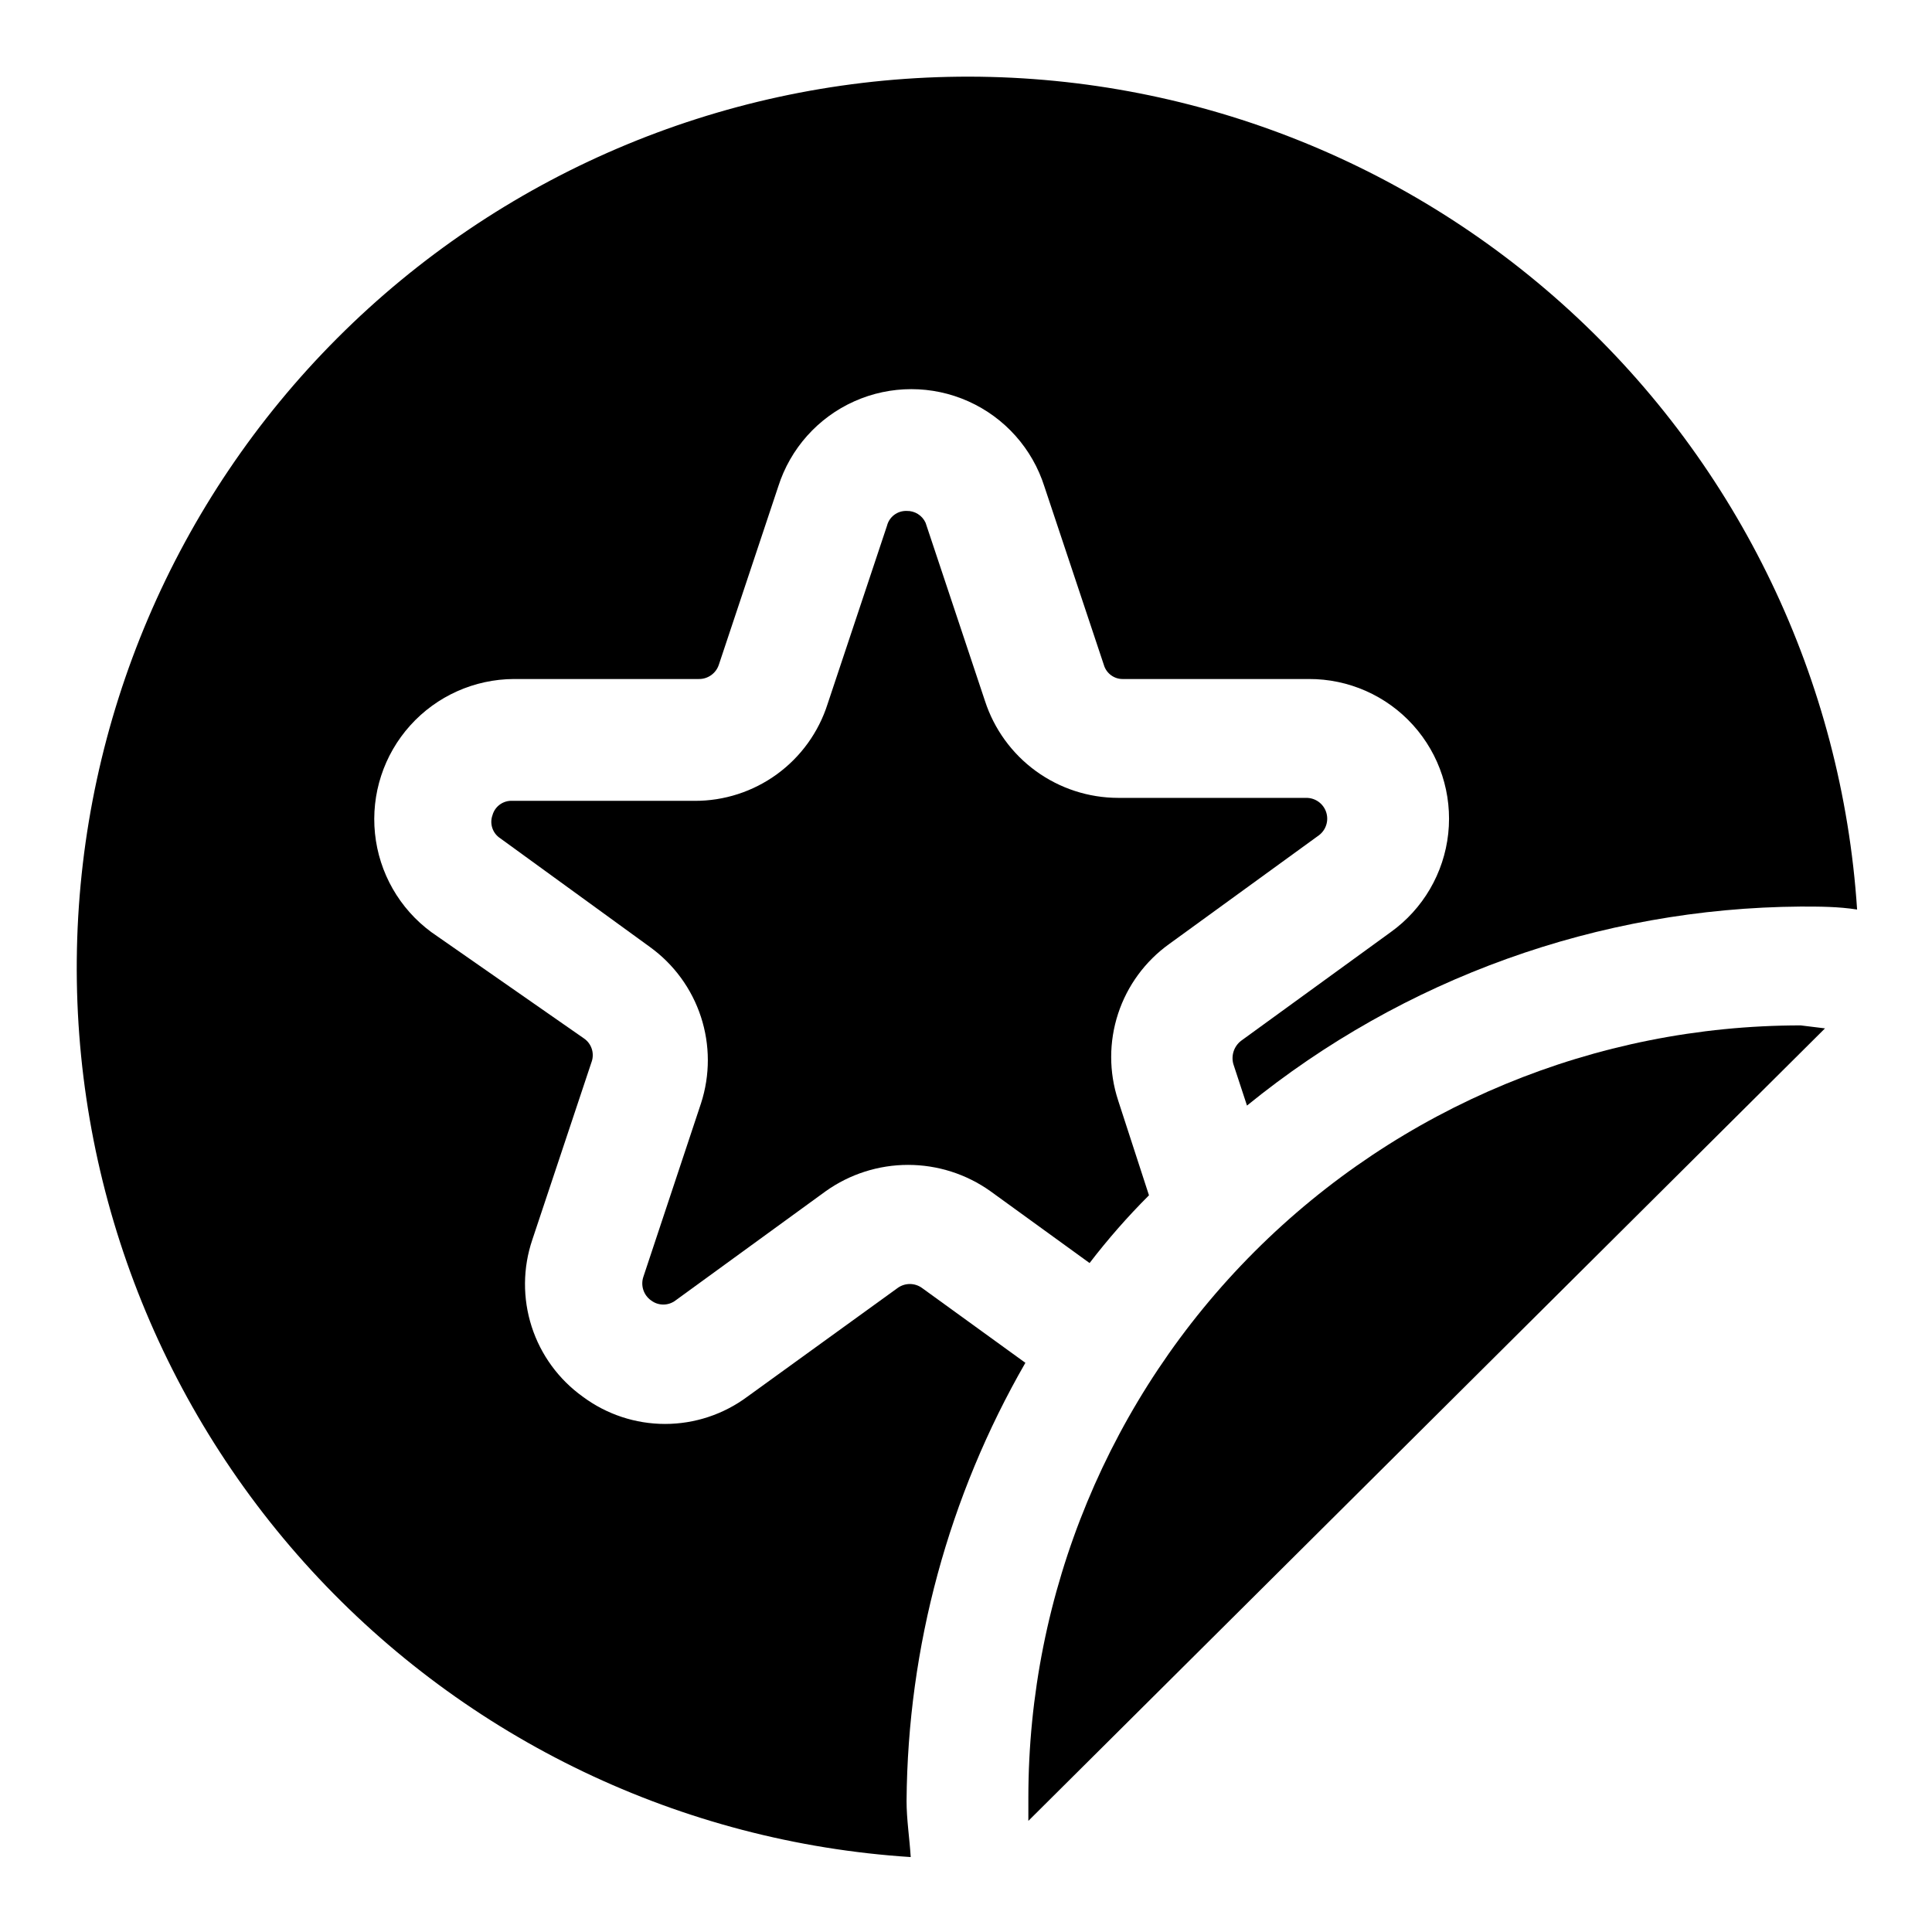
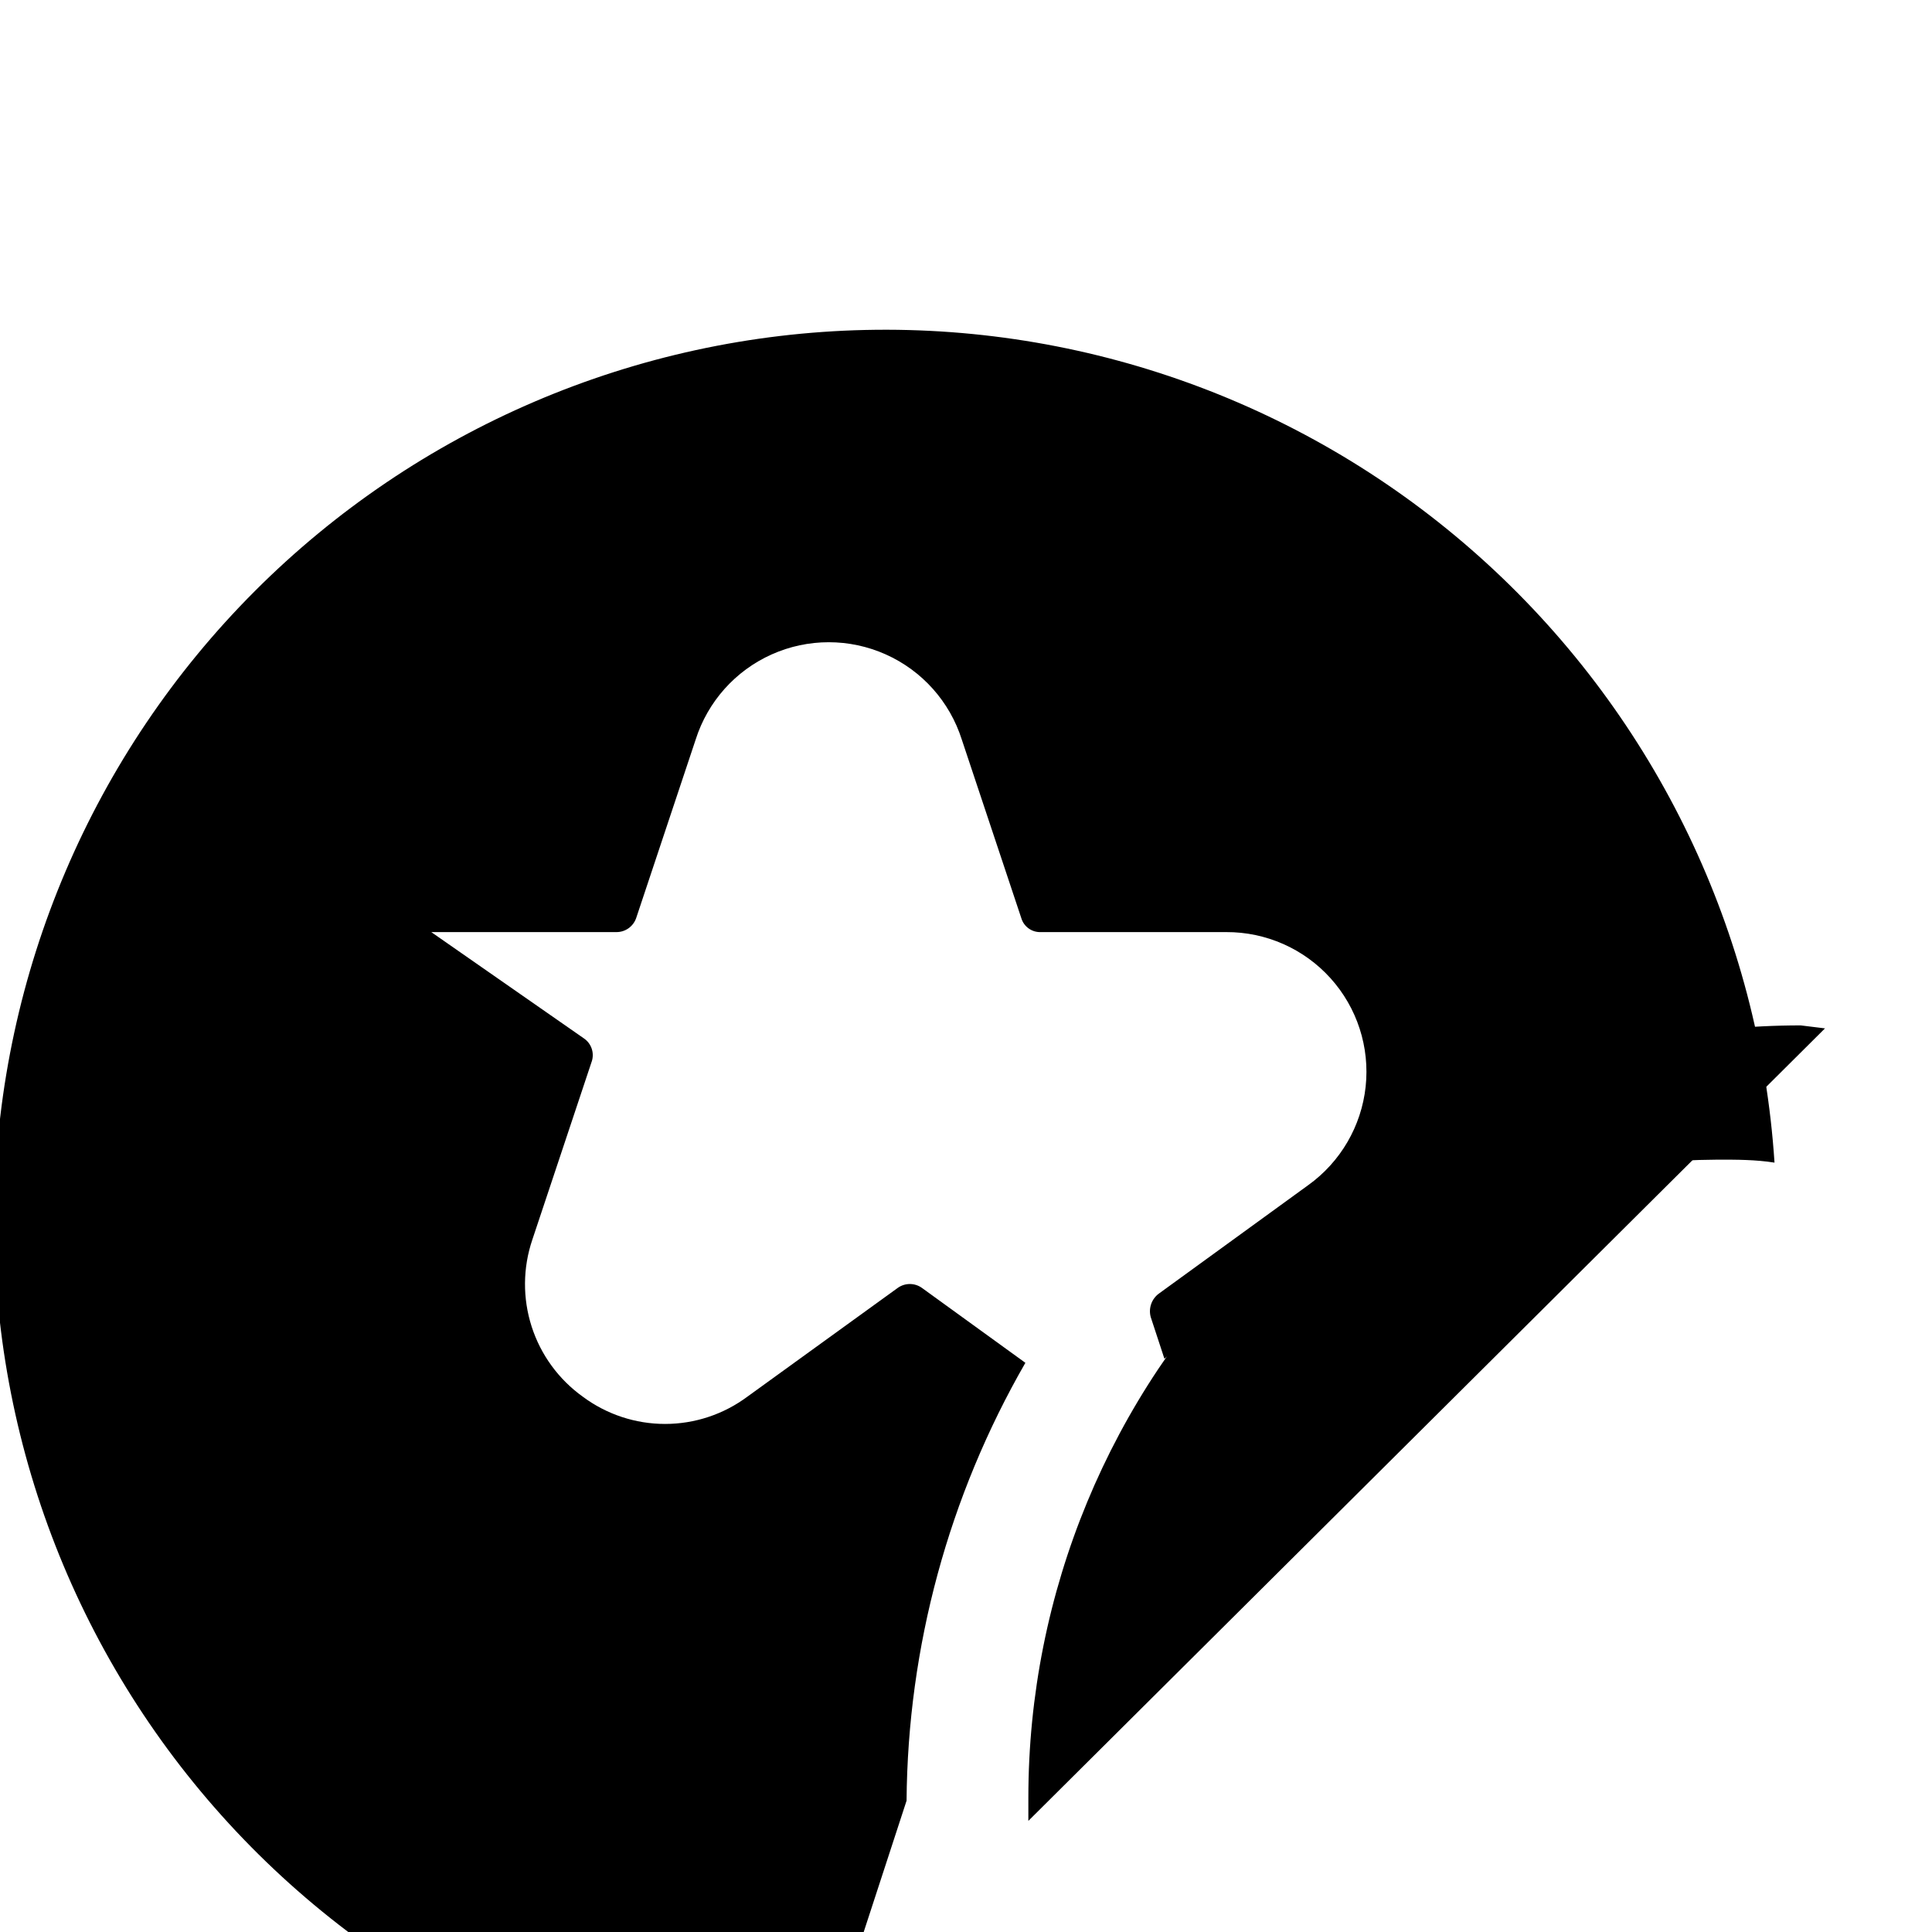
<svg xmlns="http://www.w3.org/2000/svg" fill="#000000" width="800px" height="800px" version="1.1" viewBox="144 144 512 512">
  <g>
    <path d="m621.2 415.74c-54.285 0-106.34 21.562-144.73 59.949-38.383 38.383-59.945 90.441-59.945 144.72v6.141l211.12-210.02z" />
-     <path d="m384.25 621.2c0.309-40.746 11.156-80.723 31.488-116.04l-27.395-19.836c-1.926-1.395-4.527-1.395-6.453 0l-39.832 28.812h-0.004c-6.301 4.688-13.949 7.223-21.805 7.223-7.856 0-15.5-2.535-21.805-7.223-6.391-4.582-11.141-11.094-13.551-18.574-2.406-7.484-2.348-15.543 0.168-22.992l15.742-47.23h0.004c0.77-2.273-0.066-4.785-2.047-6.141l-40.465-28.184c-8.438-6.219-13.859-15.711-14.922-26.141-1.066-10.43 2.324-20.824 9.336-28.617 7.012-7.797 16.988-12.266 27.473-12.312h48.965-0.004c2.422 0.055 4.594-1.477 5.356-3.777l15.742-47.23c3.191-10.055 10.516-18.266 20.141-22.578s20.629-4.312 30.254 0 16.953 12.523 20.141 22.578l15.742 47.23c0.652 2.309 2.801 3.871 5.195 3.777h49.121c10.535-0.047 20.59 4.394 27.645 12.215 7.059 7.824 10.445 18.281 9.316 28.754-1.133 10.473-6.672 19.965-15.23 26.102l-39.676 28.812c-1.863 1.445-2.672 3.867-2.047 6.141l3.621 11.02c41.492-33.75 93.25-52.355 146.73-52.742 5.039 0 9.918 0 14.957 0.789-3.981-60.738-31.258-117.59-76.145-158.71-44.883-41.113-103.91-63.305-164.76-61.953-60.852 1.352-118.83 26.148-161.84 69.215-43.016 43.066-67.738 101.08-69.016 161.93-1.277 60.855 20.992 119.85 62.16 164.68 41.172 44.836 98.059 72.039 158.8 75.945-0.312-5.039-1.102-9.918-1.102-14.957z" />
-     <path d="m314.51 482.34c-0.797 2.32 0.039 4.887 2.047 6.297 1.91 1.445 4.547 1.445 6.457 0l39.832-28.969c6.367-4.527 13.988-6.961 21.805-6.961 7.816 0 15.438 2.434 21.805 6.961l26.293 19.051c4.848-6.324 10.105-12.32 15.742-17.949l-8.188-25.191h0.004c-2.441-7.441-2.441-15.473-0.008-22.918 2.434-7.445 7.18-13.922 13.547-18.488l39.676-28.812v0.004c1.895-1.426 2.672-3.902 1.922-6.152s-2.859-3.769-5.231-3.769h-49.906c-7.836-0.012-15.461-2.504-21.797-7.109-6.332-4.609-11.047-11.102-13.473-18.551l-15.742-47.23v-0.004c-0.891-1.969-2.879-3.211-5.039-3.148-2.441-0.07-4.606 1.566-5.195 3.938l-15.742 47.23c-2.383 7.477-7.086 13.996-13.43 18.613-6.344 4.613-13.992 7.086-21.84 7.051h-48.176c-2.453-0.168-4.688 1.41-5.352 3.777-0.832 2.273 0.016 4.82 2.047 6.141l39.676 28.812h-0.004c6.348 4.582 11.078 11.059 13.512 18.5 2.434 7.438 2.445 15.461 0.031 22.906z" />
+     <path d="m384.25 621.2c0.309-40.746 11.156-80.723 31.488-116.04l-27.395-19.836c-1.926-1.395-4.527-1.395-6.453 0l-39.832 28.812h-0.004c-6.301 4.688-13.949 7.223-21.805 7.223-7.856 0-15.5-2.535-21.805-7.223-6.391-4.582-11.141-11.094-13.551-18.574-2.406-7.484-2.348-15.543 0.168-22.992l15.742-47.23h0.004c0.77-2.273-0.066-4.785-2.047-6.141l-40.465-28.184h48.965-0.004c2.422 0.055 4.594-1.477 5.356-3.777l15.742-47.23c3.191-10.055 10.516-18.266 20.141-22.578s20.629-4.312 30.254 0 16.953 12.523 20.141 22.578l15.742 47.23c0.652 2.309 2.801 3.871 5.195 3.777h49.121c10.535-0.047 20.59 4.394 27.645 12.215 7.059 7.824 10.445 18.281 9.316 28.754-1.133 10.473-6.672 19.965-15.23 26.102l-39.676 28.812c-1.863 1.445-2.672 3.867-2.047 6.141l3.621 11.02c41.492-33.75 93.25-52.355 146.73-52.742 5.039 0 9.918 0 14.957 0.789-3.981-60.738-31.258-117.59-76.145-158.71-44.883-41.113-103.91-63.305-164.76-61.953-60.852 1.352-118.83 26.148-161.84 69.215-43.016 43.066-67.738 101.08-69.016 161.93-1.277 60.855 20.992 119.85 62.16 164.68 41.172 44.836 98.059 72.039 158.8 75.945-0.312-5.039-1.102-9.918-1.102-14.957z" />
  </g>
</svg>